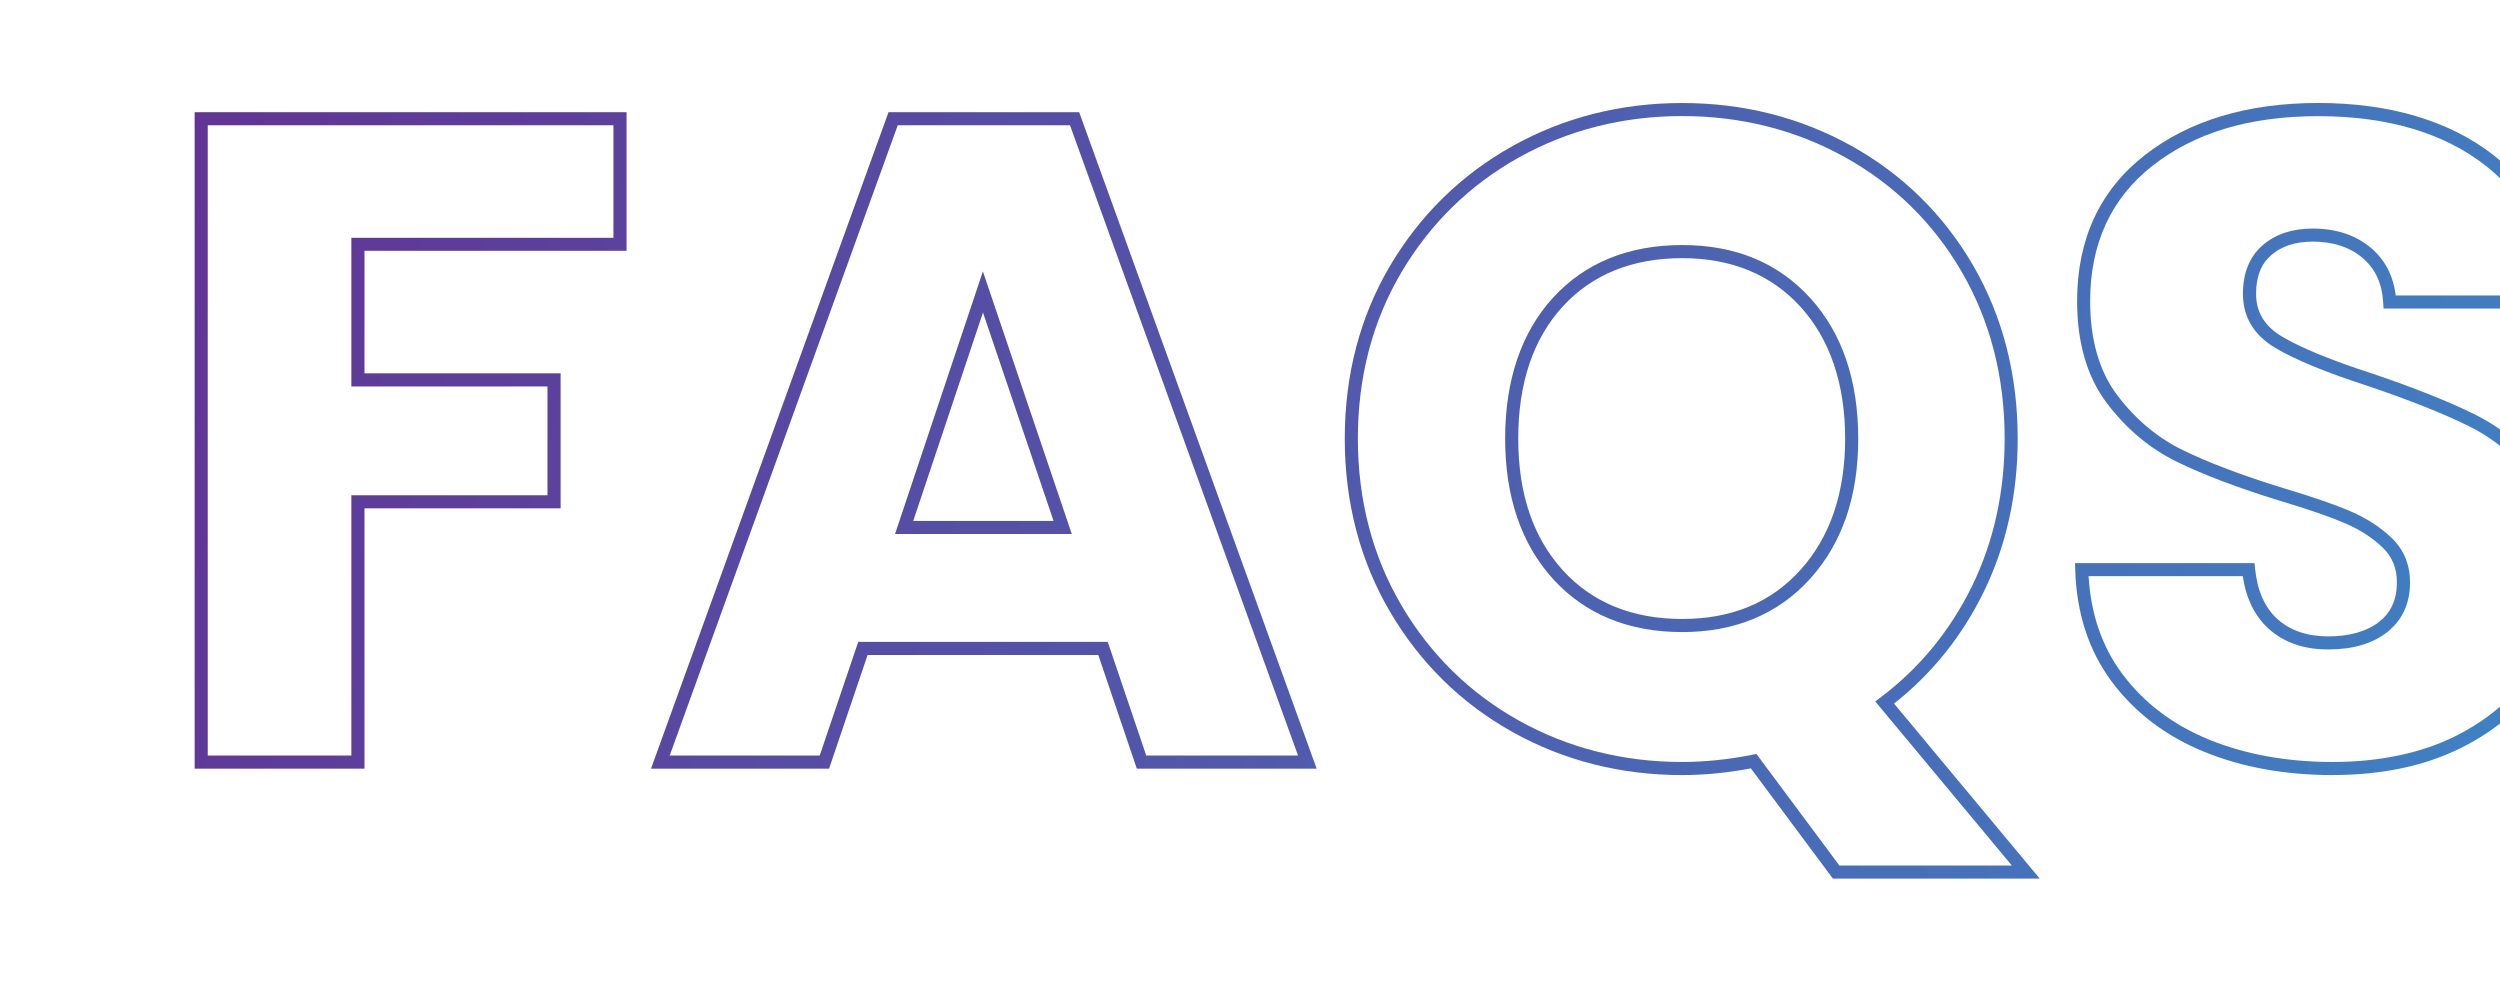
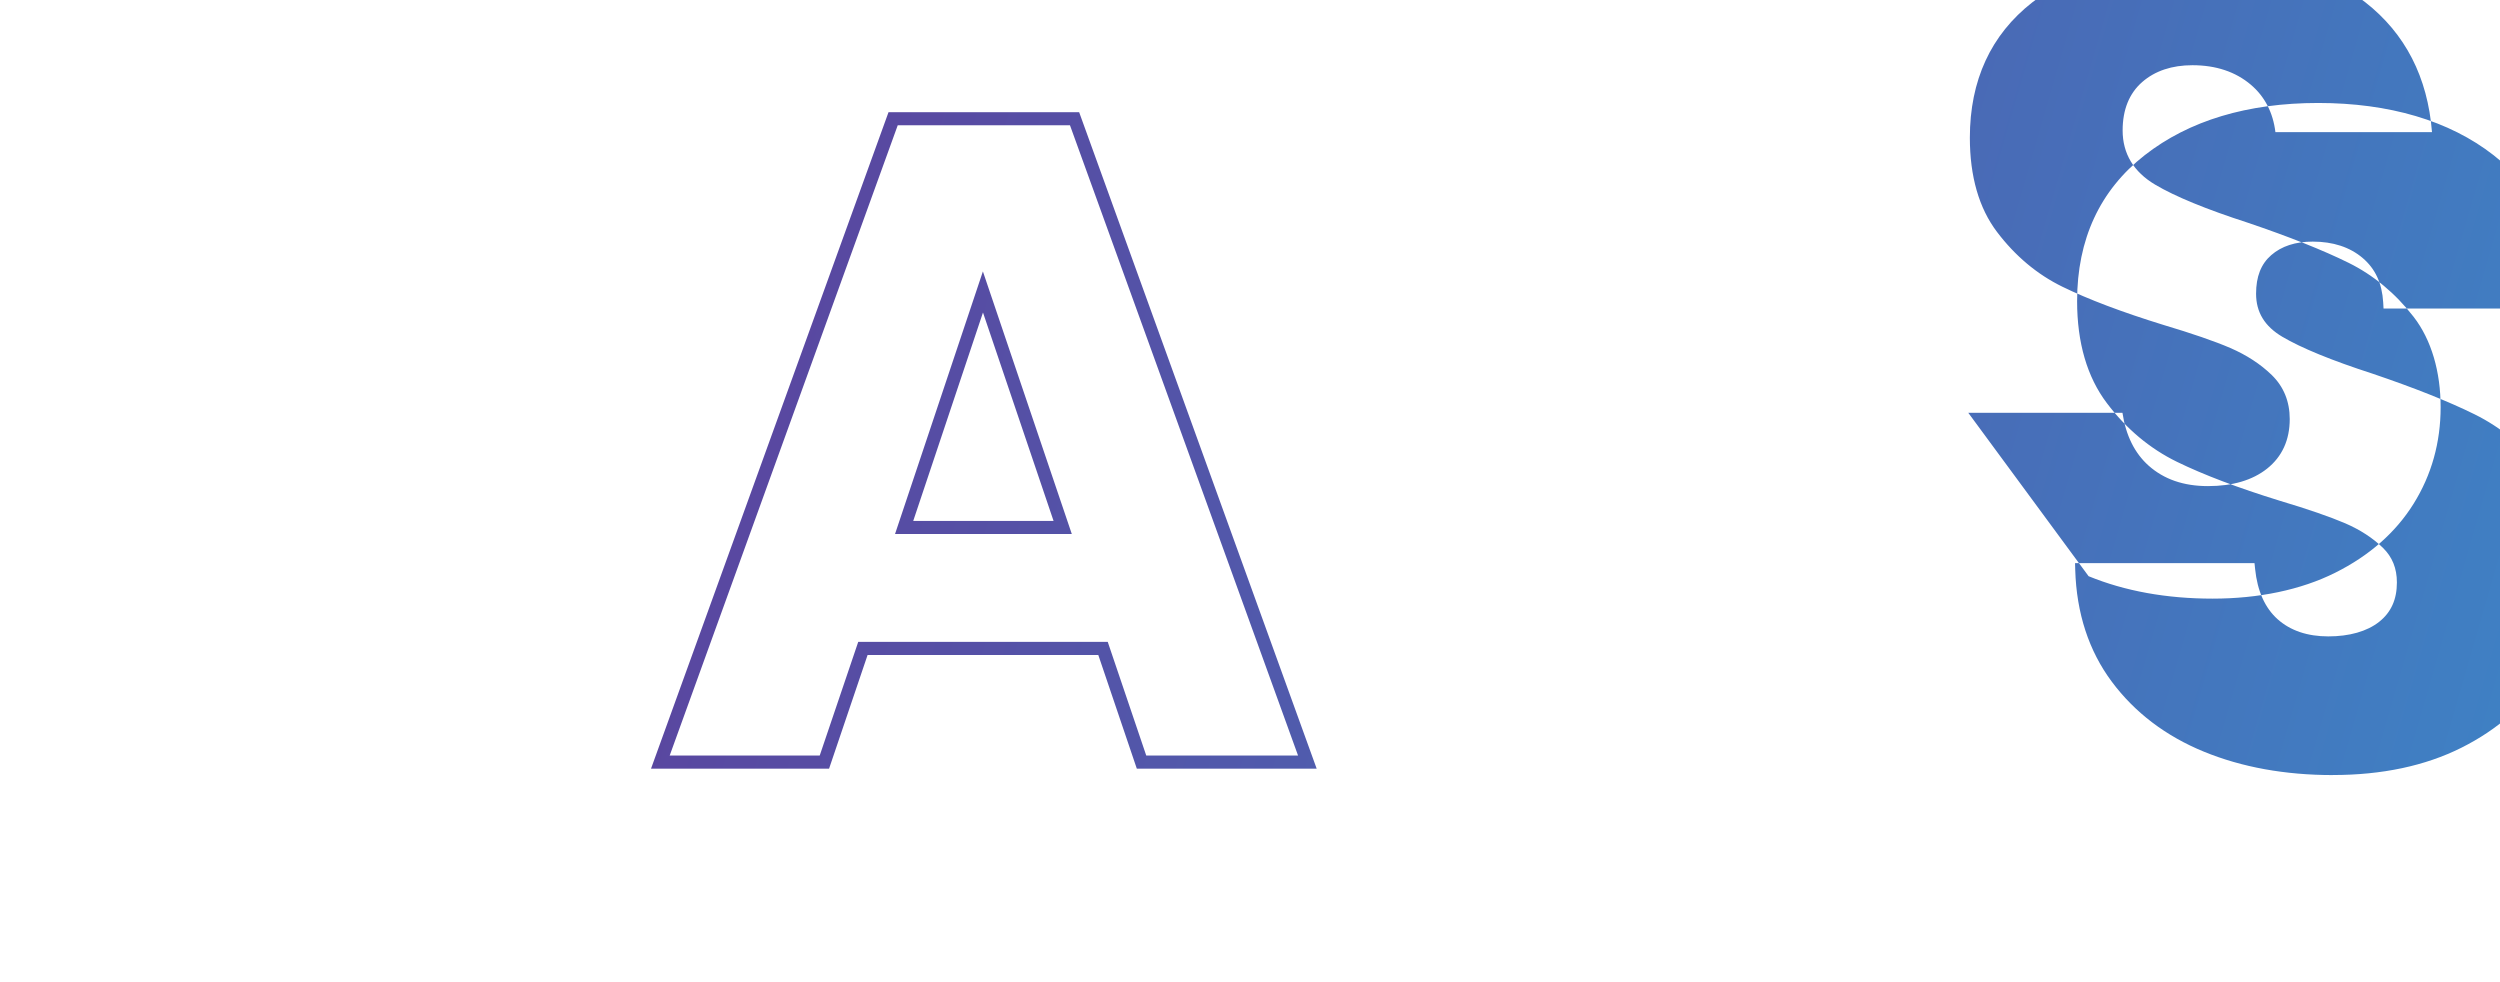
<svg xmlns="http://www.w3.org/2000/svg" xmlns:xlink="http://www.w3.org/1999/xlink" id="a" width="572.72" height="224.89" viewBox="0 0 572.72 224.89">
  <defs>
    <style>.f{fill:url(#e);}.g{fill:url(#d);}.h{fill:url(#c);}.i{fill:url(#b);}</style>
    <linearGradient id="b" x1="-14.96" y1="69.38" x2="614.55" y2="251.35" gradientTransform="matrix(1, 0, 0, 1, 0, 0)" gradientUnits="userSpaceOnUse">
      <stop offset="0" stop-color="#652d90" />
      <stop offset="1" stop-color="#3b89c9" />
    </linearGradient>
    <linearGradient id="c" x1="-6.93" y1="41.6" x2="622.57" y2="223.57" xlink:href="#b" />
    <linearGradient id="d" x1="6.21" y1="-3.86" x2="635.72" y2="178.1" xlink:href="#b" />
    <linearGradient id="e" x1="18.94" y1="-47.9" x2="648.45" y2="134.06" xlink:href="#b" />
  </defs>
-   <path class="i" d="M83.49,176.09H44.59V25.7h98.95v31.76h-60.04v28.07h44.93v30.92h-44.93v59.63Zm-35.9-3h32.9v-59.63h44.93v-24.92h-44.93V54.47h60.04V28.7H47.59V173.09Z" />
  <path class="h" d="M301.64,176.09h-41.21l-8.82-26.03h-52.86l-8.82,26.03h-40.79L203.55,25.7h43.67l54.41,150.38Zm-39.06-3h34.79L245.12,28.7h-39.46l-52.24,144.38h34.37l8.82-26.03h57.16l8.82,26.03Zm-17.04-50.75h-40.5l20.13-60.16,20.37,60.16Zm-36.33-3h32.15l-16.17-47.75-15.98,47.75Z" />
-   <path class="g" d="M467.3,201.28h-47.41l-18.78-25.25c-5.36,1.01-10.65,1.53-15.74,1.53-14.05,0-27.12-3.31-38.84-9.85-11.73-6.54-21.17-15.8-28.07-27.53-6.89-11.72-10.39-25.08-10.39-39.71s3.5-27.95,10.39-39.6c6.89-11.65,16.34-20.88,28.06-27.42,11.72-6.53,24.79-9.85,38.84-9.85s27.11,3.31,38.84,9.85c11.73,6.54,21.1,15.77,27.86,27.43,6.75,11.66,10.17,24.98,10.17,39.59,0,12.77-2.63,24.61-7.82,35.2-4.96,10.11-11.85,18.69-20.51,25.51l33.38,40.1Zm-45.91-3h39.5l-31.29-37.59,1.26-.95c8.86-6.68,15.88-15.22,20.87-25.39,4.98-10.17,7.51-21.57,7.51-33.88,0-14.08-3.29-26.89-9.77-38.09-6.48-11.19-15.47-20.04-26.73-26.32-11.27-6.28-23.84-9.47-37.38-9.47s-26.11,3.19-37.38,9.47c-11.26,6.28-20.32,15.14-26.94,26.33-6.62,11.19-9.97,24-9.97,38.08s3.36,26.93,9.97,38.19c6.62,11.26,15.69,20.16,26.94,26.43,11.27,6.28,23.84,9.47,37.38,9.47,5.19,0,10.6-.56,16.08-1.65l.93-.19,19.01,25.56Zm-36.03-53.48c-12.28,0-22.23-4.09-29.56-12.14-7.29-8.02-10.99-18.85-10.99-32.19s3.7-24.35,11-32.3c7.33-7.98,17.27-12.03,29.55-12.03s22.02,4.09,29.35,12.14c7.29,8.02,10.99,18.85,10.99,32.19s-3.7,23.99-10.99,32.08c-7.33,8.13-17.21,12.25-29.35,12.25Zm0-85.66c-11.4,0-20.6,3.72-27.34,11.06-6.77,7.38-10.21,17.56-10.21,30.27s3.44,22.72,10.21,30.17h0c6.74,7.41,15.94,11.16,27.34,11.16s20.39-3.79,27.12-11.26c6.78-7.52,10.22-17.64,10.22-30.07s-3.44-22.72-10.21-30.17c-6.74-7.41-15.87-11.16-27.13-11.16Z" />
-   <path class="f" d="M534.43,177.56c-10.93,0-20.87-1.8-29.54-5.36-8.75-3.58-15.85-8.98-21.1-16.03-5.27-7.07-8.09-15.7-8.38-25.63l-.04-1.54h41.11l.14,1.35c.52,5.05,2.26,8.93,5.17,11.52,2.92,2.6,6.82,3.92,11.6,3.92s8.87-1.13,11.66-3.35c2.73-2.17,4.05-5.12,4.05-9.01,0-3.24-1.05-5.84-3.22-7.95-2.31-2.24-5.19-4.11-8.58-5.58-3.49-1.5-8.55-3.25-15.05-5.19-9.56-2.95-17.47-5.95-23.53-8.91-6.21-3.03-11.62-7.56-16.07-13.46-4.52-5.98-6.81-13.84-6.81-23.37,0-14.14,5.21-25.38,15.48-33.41,10.16-7.94,23.54-11.97,39.76-11.97s30.02,4.03,40.18,11.97c10.25,8.01,15.81,19.3,16.53,33.54l.08,1.58h-41.83l-.08-1.41c-.26-4.37-1.8-7.7-4.72-10.18-2.93-2.48-6.77-3.74-11.42-3.74-3.95,0-7.15,1.04-9.51,3.1-2.34,2.03-3.47,4.92-3.47,8.84,0,4.23,1.96,7.45,5.98,9.84,4.37,2.59,11.33,5.44,20.69,8.47,9.56,3.24,17.43,6.37,23.4,9.32,6.12,3.03,11.49,7.48,15.95,13.23,4.53,5.85,6.82,13.43,6.82,22.54,0,8.64-2.23,16.61-6.63,23.68-4.4,7.07-10.85,12.76-19.18,16.93-8.29,4.15-18.19,6.25-29.43,6.25Zm-55.96-45.56c.5,8.65,3.09,16.17,7.72,22.38,4.92,6.61,11.59,11.67,19.84,15.04h0c8.31,3.41,17.87,5.14,28.4,5.14s20.23-2,28.09-5.93c7.83-3.91,13.88-9.24,17.98-15.83,4.1-6.58,6.18-14.02,6.18-22.09s-2.08-15.4-6.19-20.71c-4.18-5.39-9.2-9.56-14.91-12.38-5.85-2.89-13.6-5.97-23.02-9.16-9.56-3.09-16.72-6.03-21.28-8.74-4.94-2.93-7.45-7.11-7.45-12.42,0-4.77,1.52-8.51,4.51-11.11,2.92-2.54,6.79-3.83,11.48-3.83,5.38,0,9.87,1.5,13.36,4.45,3.2,2.71,5.1,6.37,5.65,10.88h35.87c-.99-12.6-6.13-22.6-15.28-29.75-9.62-7.52-22.52-11.33-38.34-11.33s-28.3,3.81-37.92,11.33c-9.51,7.43-14.33,17.88-14.33,31.04,0,8.86,2.09,16.12,6.21,21.56,4.17,5.52,9.22,9.75,15,12.57,5.92,2.89,13.69,5.83,23.09,8.73,6.6,1.97,11.78,3.75,15.37,5.3,3.72,1.61,6.91,3.69,9.48,6.18,2.74,2.67,4.13,6.07,4.13,10.1,0,4.8-1.75,8.62-5.19,11.36-3.34,2.65-7.89,4-13.53,4s-10.11-1.58-13.6-4.68c-3.22-2.87-5.23-6.94-6-12.11h-35.32Z" />
+   <path class="f" d="M534.43,177.56c-10.93,0-20.87-1.8-29.54-5.36-8.75-3.58-15.85-8.98-21.1-16.03-5.27-7.07-8.09-15.7-8.38-25.63l-.04-1.54h41.11l.14,1.35c.52,5.05,2.26,8.93,5.17,11.52,2.92,2.6,6.82,3.92,11.6,3.92s8.87-1.13,11.66-3.35c2.73-2.17,4.05-5.12,4.05-9.01,0-3.24-1.05-5.84-3.22-7.95-2.31-2.24-5.19-4.11-8.58-5.58-3.49-1.5-8.55-3.25-15.05-5.19-9.56-2.95-17.47-5.95-23.53-8.91-6.21-3.03-11.62-7.56-16.07-13.46-4.52-5.98-6.81-13.84-6.81-23.37,0-14.14,5.21-25.38,15.48-33.41,10.16-7.94,23.54-11.97,39.76-11.97s30.02,4.03,40.18,11.97c10.25,8.01,15.81,19.3,16.53,33.54l.08,1.58h-41.83l-.08-1.41c-.26-4.37-1.8-7.7-4.72-10.18-2.93-2.48-6.77-3.74-11.42-3.74-3.95,0-7.15,1.04-9.51,3.1-2.34,2.03-3.47,4.92-3.47,8.84,0,4.23,1.96,7.45,5.98,9.84,4.37,2.59,11.33,5.44,20.69,8.47,9.56,3.24,17.43,6.37,23.4,9.32,6.12,3.03,11.49,7.48,15.95,13.23,4.53,5.85,6.82,13.43,6.82,22.54,0,8.64-2.23,16.61-6.63,23.68-4.4,7.07-10.85,12.76-19.18,16.93-8.29,4.15-18.19,6.25-29.43,6.25Zm-55.96-45.56h0c8.31,3.41,17.87,5.14,28.4,5.14s20.23-2,28.09-5.93c7.83-3.91,13.88-9.24,17.98-15.83,4.1-6.58,6.18-14.02,6.18-22.09s-2.08-15.4-6.19-20.71c-4.18-5.39-9.2-9.56-14.91-12.38-5.85-2.89-13.6-5.97-23.02-9.16-9.56-3.09-16.72-6.03-21.28-8.74-4.94-2.93-7.45-7.11-7.45-12.42,0-4.77,1.52-8.51,4.51-11.11,2.92-2.54,6.79-3.83,11.48-3.83,5.38,0,9.87,1.5,13.36,4.45,3.2,2.71,5.1,6.37,5.65,10.88h35.87c-.99-12.6-6.13-22.6-15.28-29.75-9.62-7.52-22.52-11.33-38.34-11.33s-28.3,3.81-37.92,11.33c-9.51,7.43-14.33,17.88-14.33,31.04,0,8.86,2.09,16.12,6.21,21.56,4.17,5.52,9.22,9.75,15,12.57,5.92,2.89,13.69,5.83,23.09,8.73,6.6,1.97,11.78,3.75,15.37,5.3,3.72,1.61,6.91,3.69,9.48,6.18,2.74,2.67,4.13,6.07,4.13,10.1,0,4.8-1.75,8.62-5.19,11.36-3.34,2.65-7.89,4-13.53,4s-10.11-1.58-13.6-4.68c-3.22-2.87-5.23-6.94-6-12.11h-35.32Z" />
</svg>